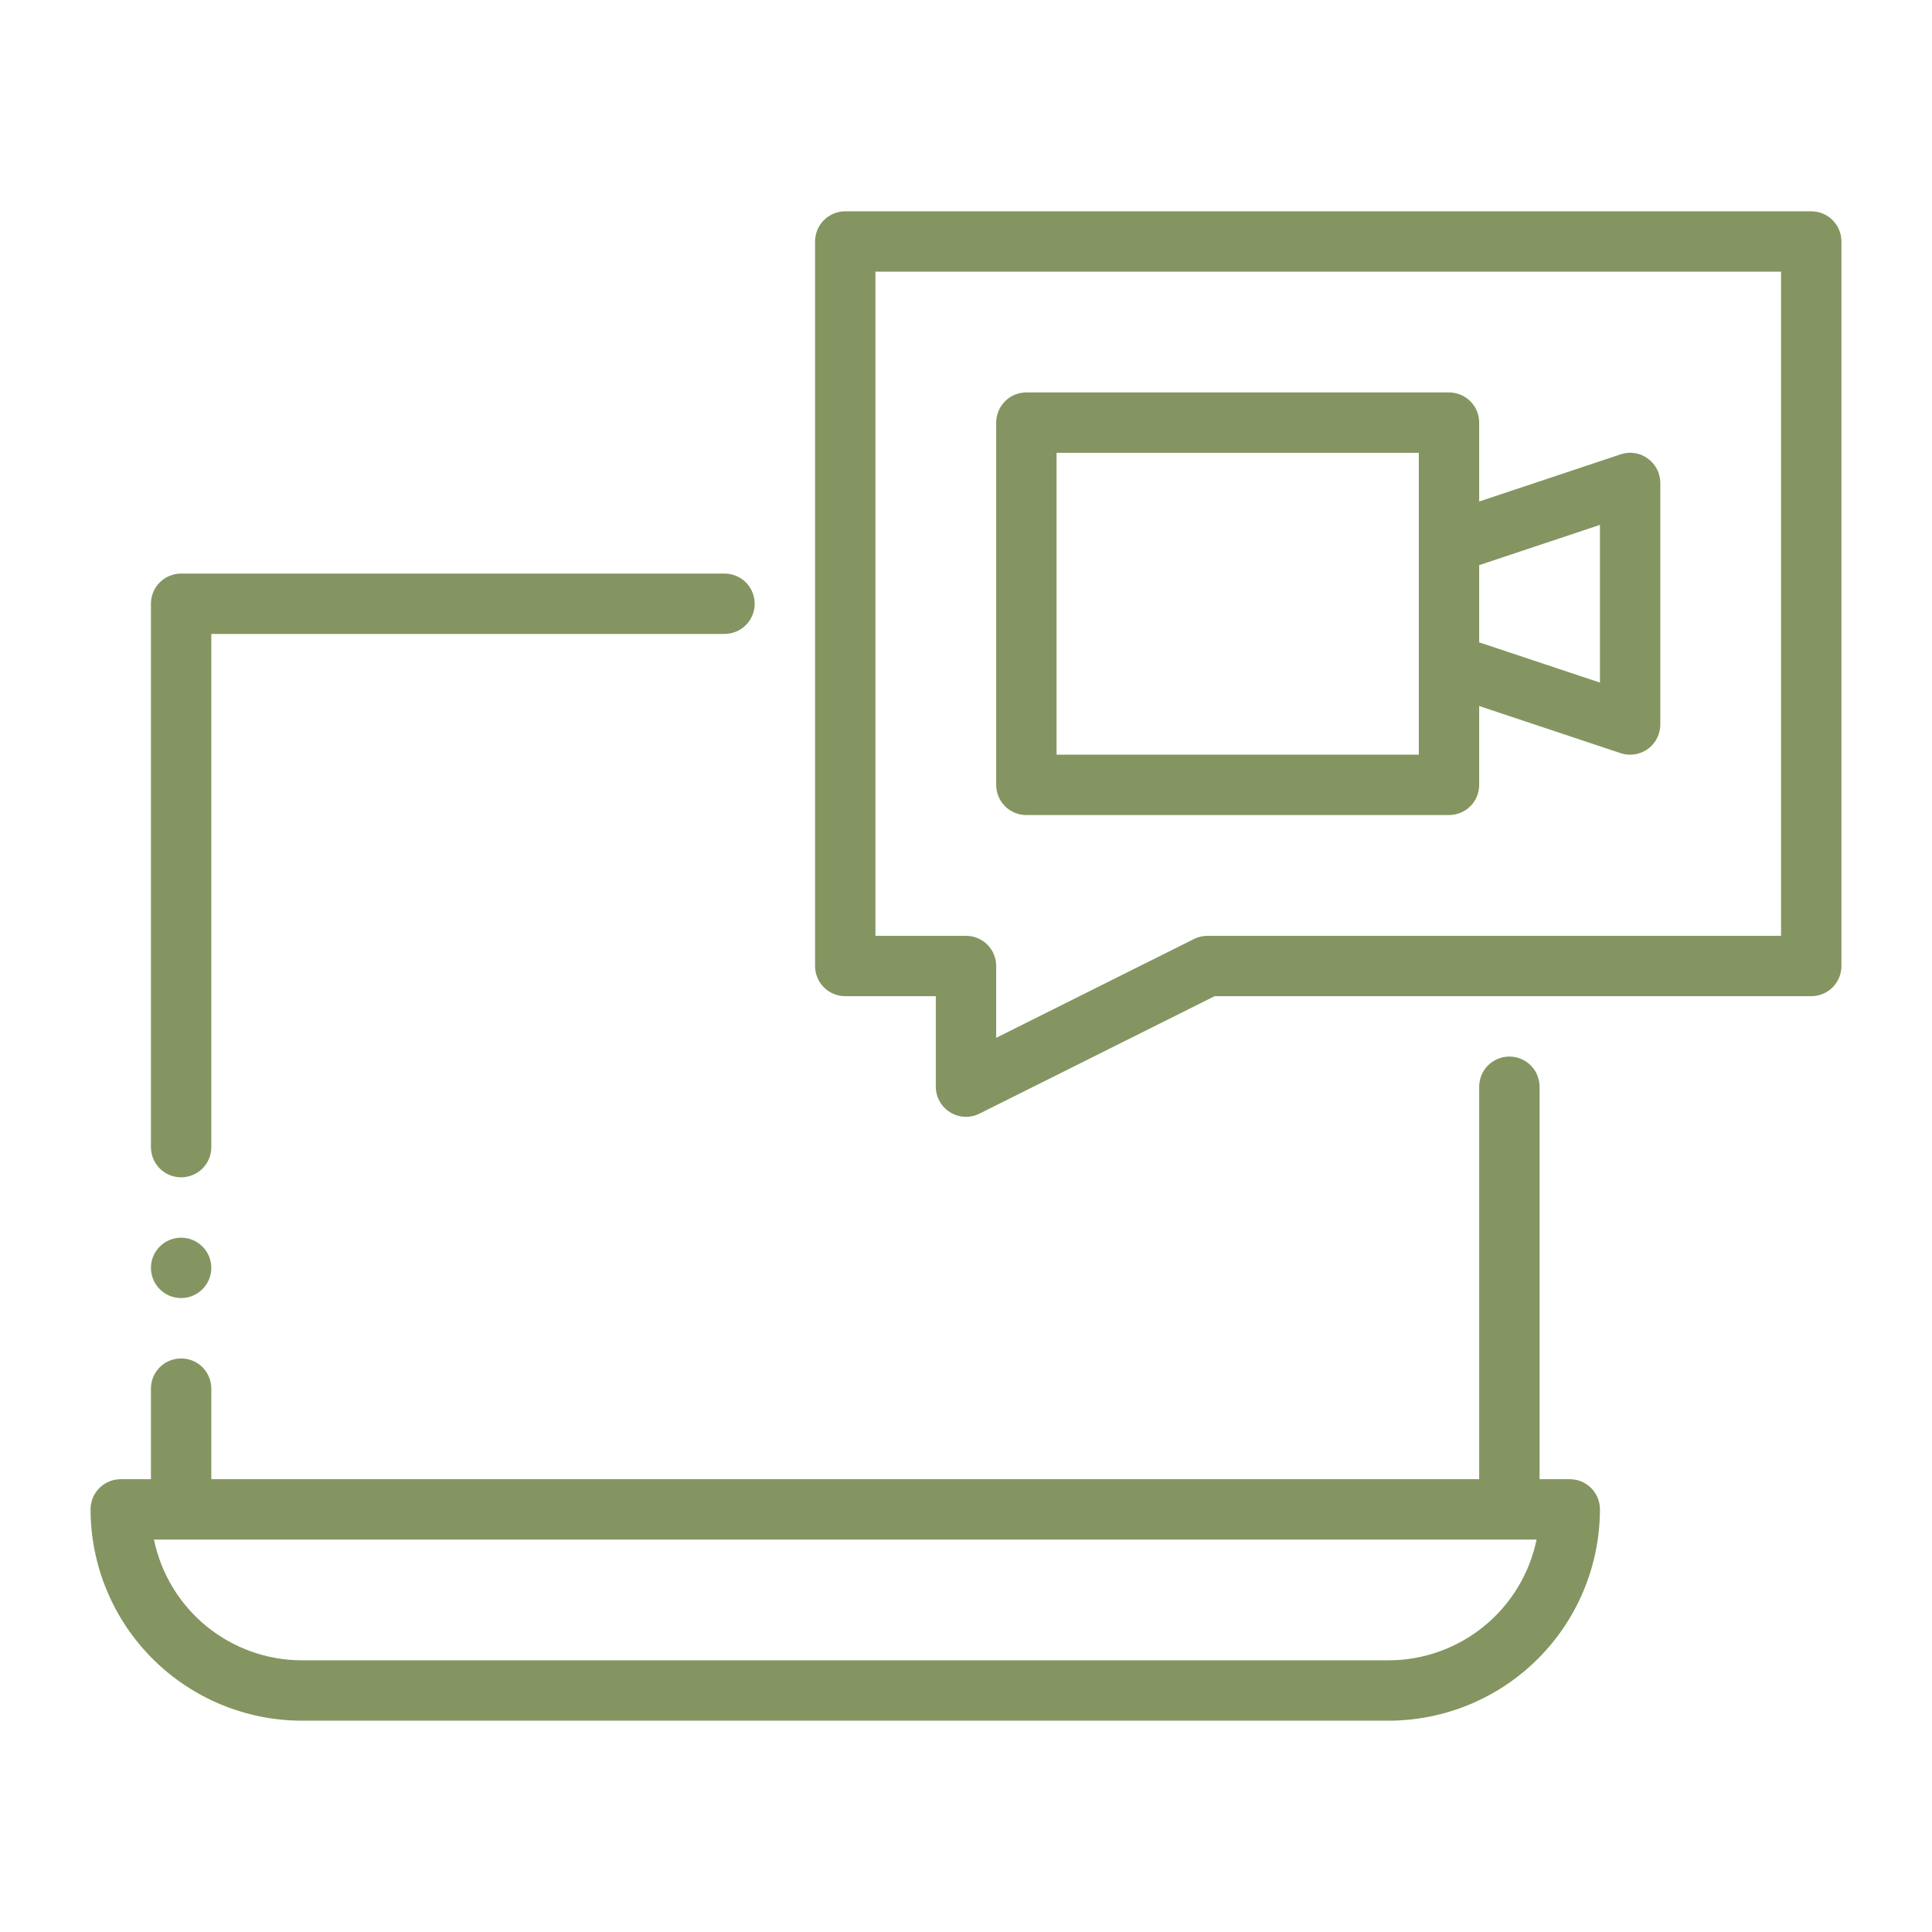
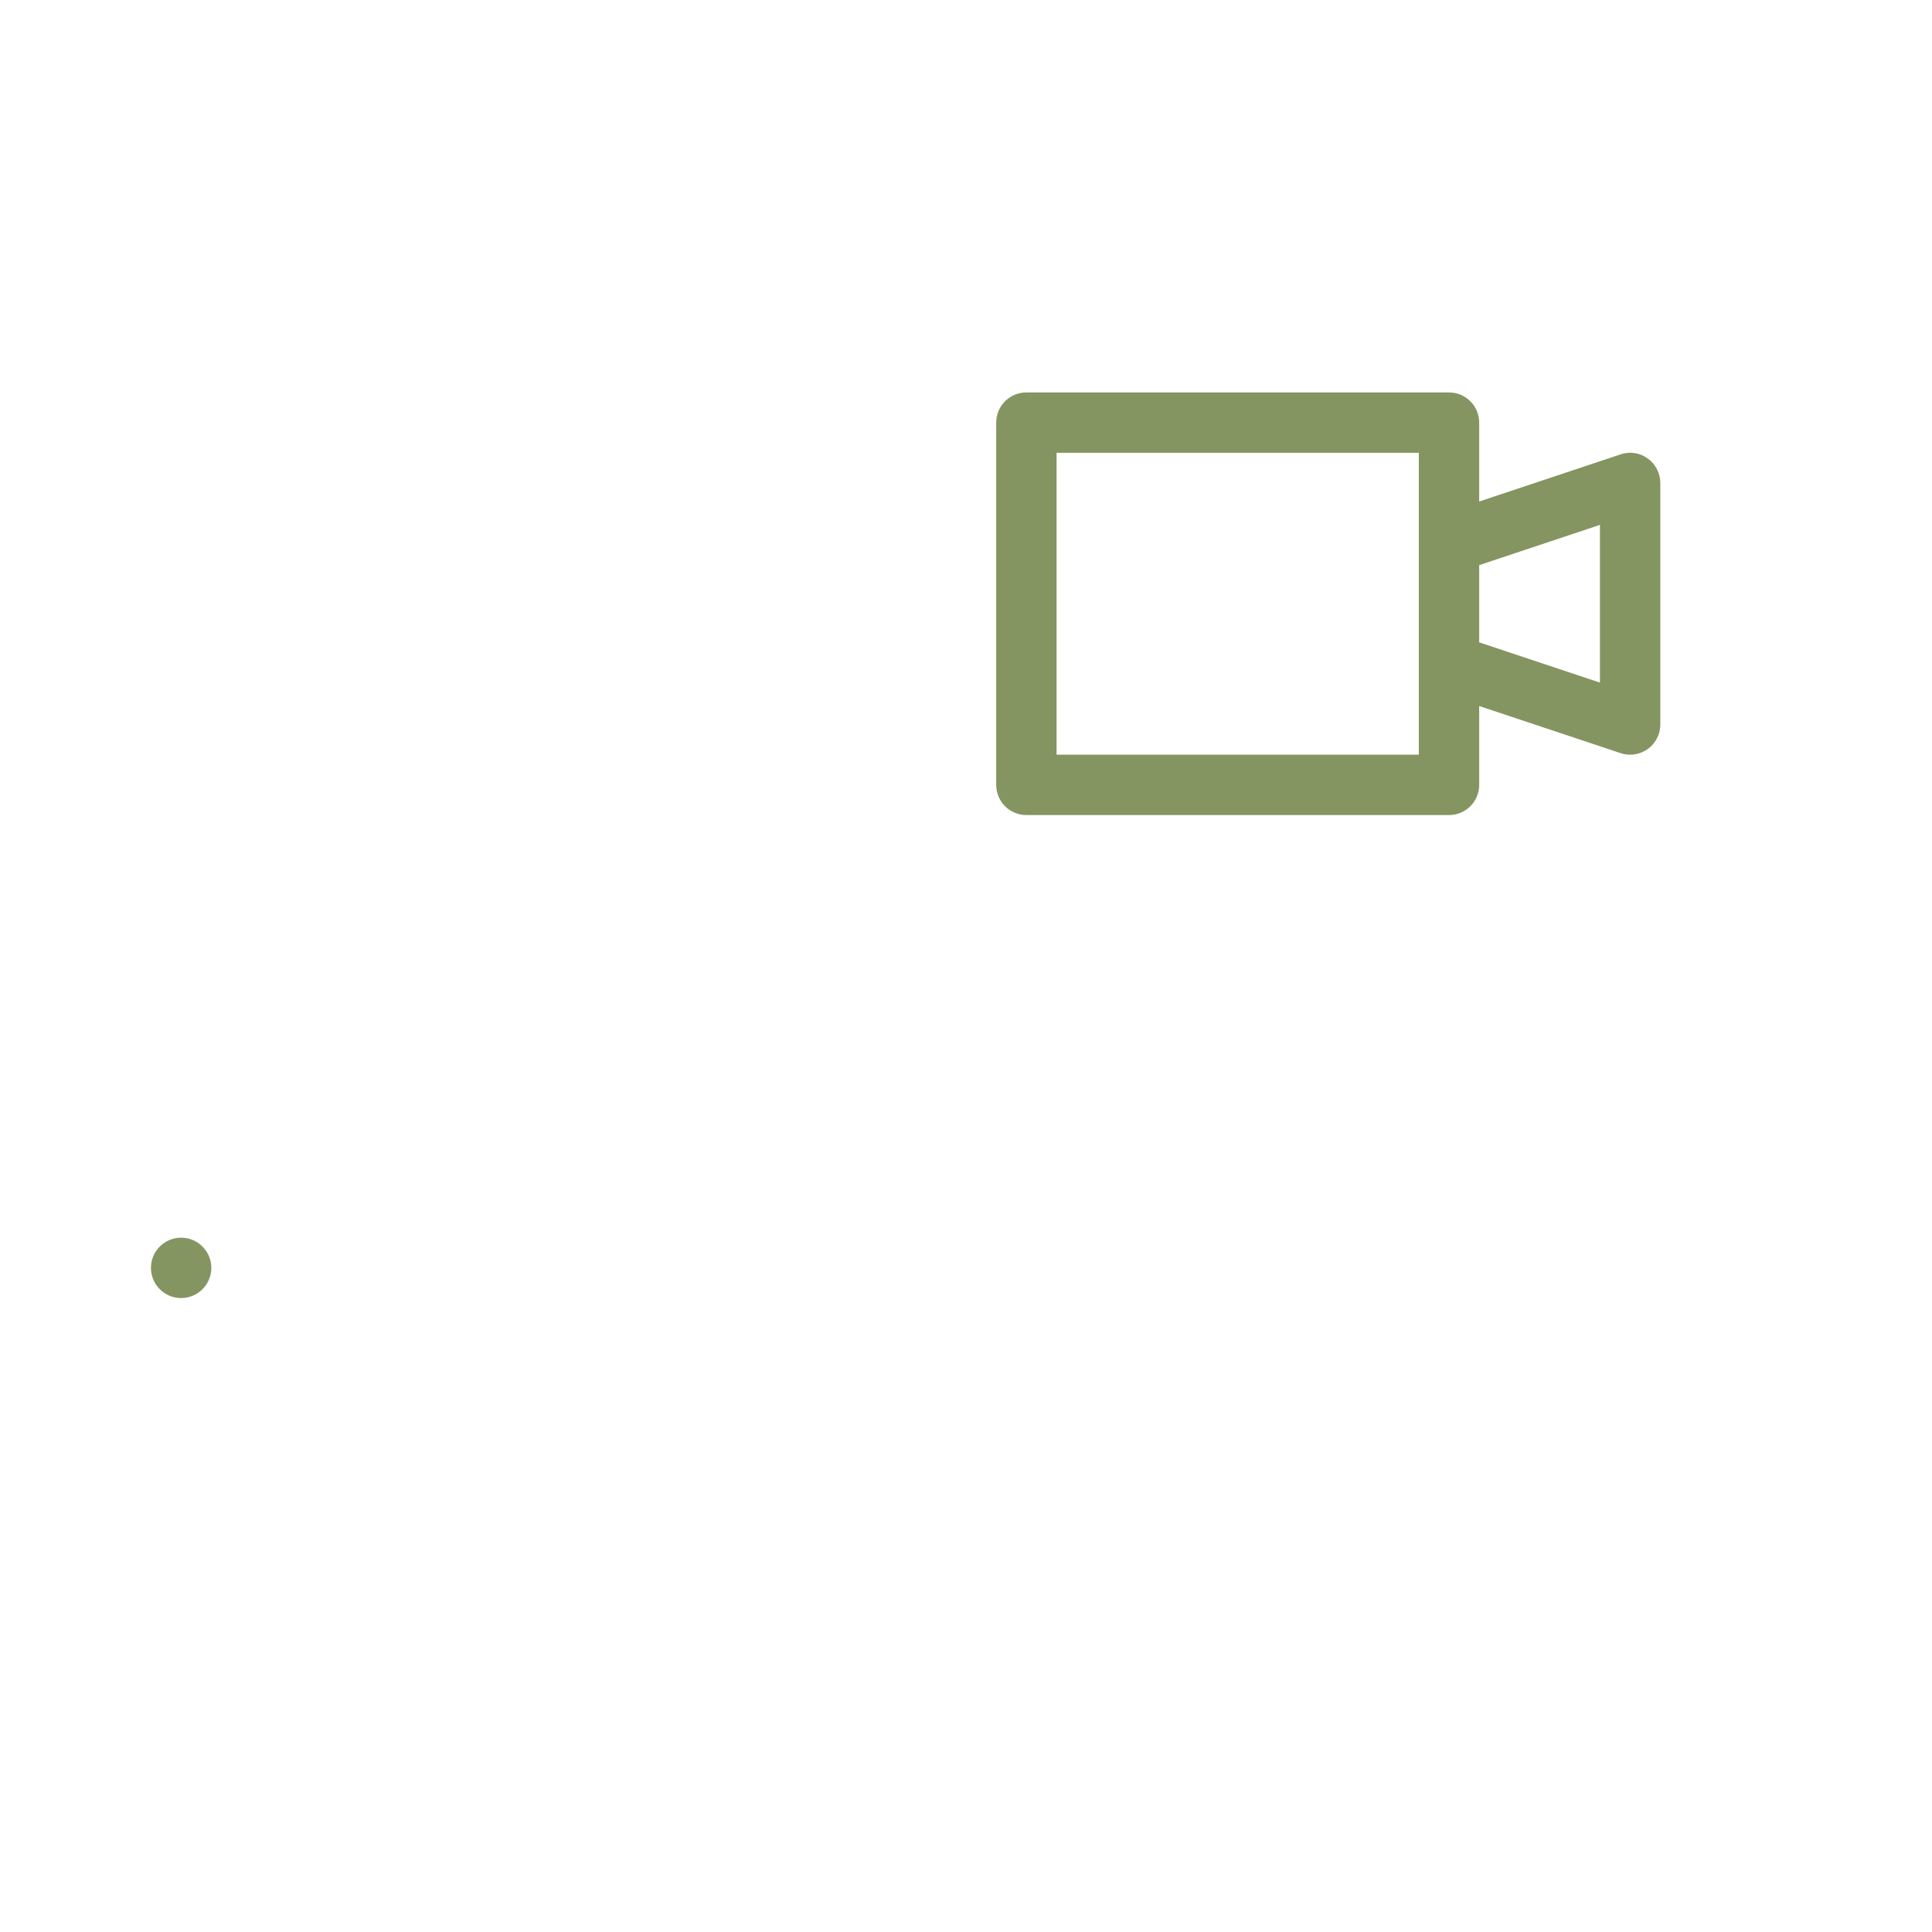
<svg xmlns="http://www.w3.org/2000/svg" width="56" height="56" viewBox="0 0 56 56" fill="none">
-   <path d="M4.375 17.5V33.25C4.375 33.482 4.467 33.705 4.631 33.869C4.795 34.033 5.018 34.125 5.25 34.125C5.482 34.125 5.705 34.033 5.869 33.869C6.033 33.705 6.125 33.482 6.125 33.25V18.375H21C21.232 18.375 21.455 18.283 21.619 18.119C21.783 17.955 21.875 17.732 21.875 17.5C21.875 17.268 21.783 17.045 21.619 16.881C21.455 16.717 21.232 16.625 21 16.625H5.25C5.135 16.625 5.021 16.648 4.915 16.692C4.809 16.735 4.712 16.8 4.631 16.881C4.55 16.962 4.485 17.059 4.441 17.165C4.398 17.271 4.375 17.385 4.375 17.5Z" fill="#849561" />
-   <path d="M4.375 42.875H3.5C3.385 42.875 3.271 42.898 3.165 42.941C3.059 42.985 2.962 43.05 2.881 43.131C2.8 43.212 2.735 43.309 2.691 43.415C2.648 43.521 2.625 43.635 2.625 43.75C2.627 45.374 3.273 46.931 4.421 48.079C5.569 49.227 7.126 49.873 8.75 49.875H40.25C41.874 49.873 43.431 49.227 44.579 48.079C45.727 46.931 46.373 45.374 46.375 43.75C46.375 43.635 46.352 43.521 46.309 43.415C46.265 43.309 46.2 43.212 46.119 43.131C46.038 43.05 45.941 42.985 45.835 42.941C45.729 42.898 45.615 42.875 45.5 42.875H44.625V31.5C44.625 31.268 44.533 31.045 44.369 30.881C44.205 30.717 43.982 30.625 43.75 30.625C43.518 30.625 43.295 30.717 43.131 30.881C42.967 31.045 42.875 31.268 42.875 31.5V42.875H6.125V40.25C6.125 40.018 6.033 39.795 5.869 39.631C5.705 39.467 5.482 39.375 5.25 39.375C5.018 39.375 4.795 39.467 4.631 39.631C4.467 39.795 4.375 40.018 4.375 40.25V42.875ZM43.75 44.625H44.538C44.334 45.612 43.797 46.5 43.016 47.137C42.235 47.775 41.258 48.124 40.25 48.125H8.75C7.742 48.124 6.765 47.775 5.984 47.137C5.203 46.5 4.666 45.612 4.463 44.625H43.75Z" fill="#849561" />
-   <path d="M52.5 6.125H24.5C24.385 6.125 24.271 6.148 24.165 6.191C24.059 6.235 23.962 6.3 23.881 6.381C23.8 6.462 23.735 6.559 23.692 6.665C23.648 6.771 23.625 6.885 23.625 7V28C23.625 28.115 23.648 28.229 23.692 28.335C23.735 28.441 23.8 28.538 23.881 28.619C23.962 28.7 24.059 28.765 24.165 28.808C24.271 28.852 24.385 28.875 24.5 28.875H27.125V31.497C27.125 31.646 27.163 31.792 27.236 31.923C27.308 32.053 27.413 32.162 27.54 32.241C27.667 32.319 27.812 32.364 27.961 32.371C28.11 32.377 28.258 32.346 28.391 32.279L35.207 28.875H52.5C52.615 28.875 52.729 28.852 52.835 28.808C52.941 28.765 53.038 28.7 53.119 28.619C53.2 28.538 53.265 28.441 53.309 28.335C53.352 28.229 53.375 28.115 53.375 28V7C53.375 6.885 53.352 6.771 53.309 6.665C53.265 6.559 53.2 6.462 53.119 6.381C53.038 6.3 52.941 6.235 52.835 6.191C52.729 6.148 52.615 6.125 52.5 6.125ZM51.625 27.125H35C34.864 27.125 34.73 27.157 34.609 27.217L28.875 30.081V28C28.875 27.885 28.852 27.771 28.808 27.665C28.765 27.559 28.7 27.462 28.619 27.381C28.538 27.3 28.441 27.235 28.335 27.192C28.229 27.148 28.115 27.125 28 27.125H25.375V7.875H51.625V27.125Z" fill="#849561" />
  <path d="M29.75 23.625H42C42.115 23.625 42.229 23.602 42.335 23.558C42.441 23.515 42.538 23.45 42.619 23.369C42.7 23.288 42.765 23.191 42.809 23.085C42.852 22.979 42.875 22.865 42.875 22.75V20.464L46.973 21.83C47.062 21.86 47.156 21.875 47.25 21.875C47.482 21.875 47.705 21.783 47.869 21.619C48.033 21.454 48.125 21.232 48.125 21V14C48.125 13.861 48.092 13.725 48.029 13.601C47.965 13.478 47.874 13.371 47.761 13.29C47.649 13.208 47.519 13.154 47.382 13.133C47.245 13.112 47.104 13.125 46.973 13.17L42.875 14.536V12.25C42.875 12.135 42.852 12.021 42.809 11.915C42.765 11.809 42.7 11.712 42.619 11.631C42.538 11.55 42.441 11.485 42.335 11.441C42.229 11.398 42.115 11.375 42 11.375H29.75C29.635 11.375 29.521 11.398 29.415 11.441C29.309 11.485 29.212 11.55 29.131 11.631C29.05 11.712 28.985 11.809 28.942 11.915C28.898 12.021 28.875 12.135 28.875 12.25V22.75C28.875 22.865 28.898 22.979 28.942 23.085C28.985 23.191 29.05 23.288 29.131 23.369C29.212 23.45 29.309 23.515 29.415 23.558C29.521 23.602 29.635 23.625 29.75 23.625ZM46.375 15.214V19.786L42.875 18.619V16.381L46.375 15.214ZM30.625 13.125H41.125V21.875H30.625V13.125Z" fill="#849561" />
  <path d="M5.25 37.625C5.733 37.625 6.125 37.233 6.125 36.75C6.125 36.267 5.733 35.875 5.25 35.875C4.767 35.875 4.375 36.267 4.375 36.75C4.375 37.233 4.767 37.625 5.25 37.625Z" fill="#849561" />
</svg>